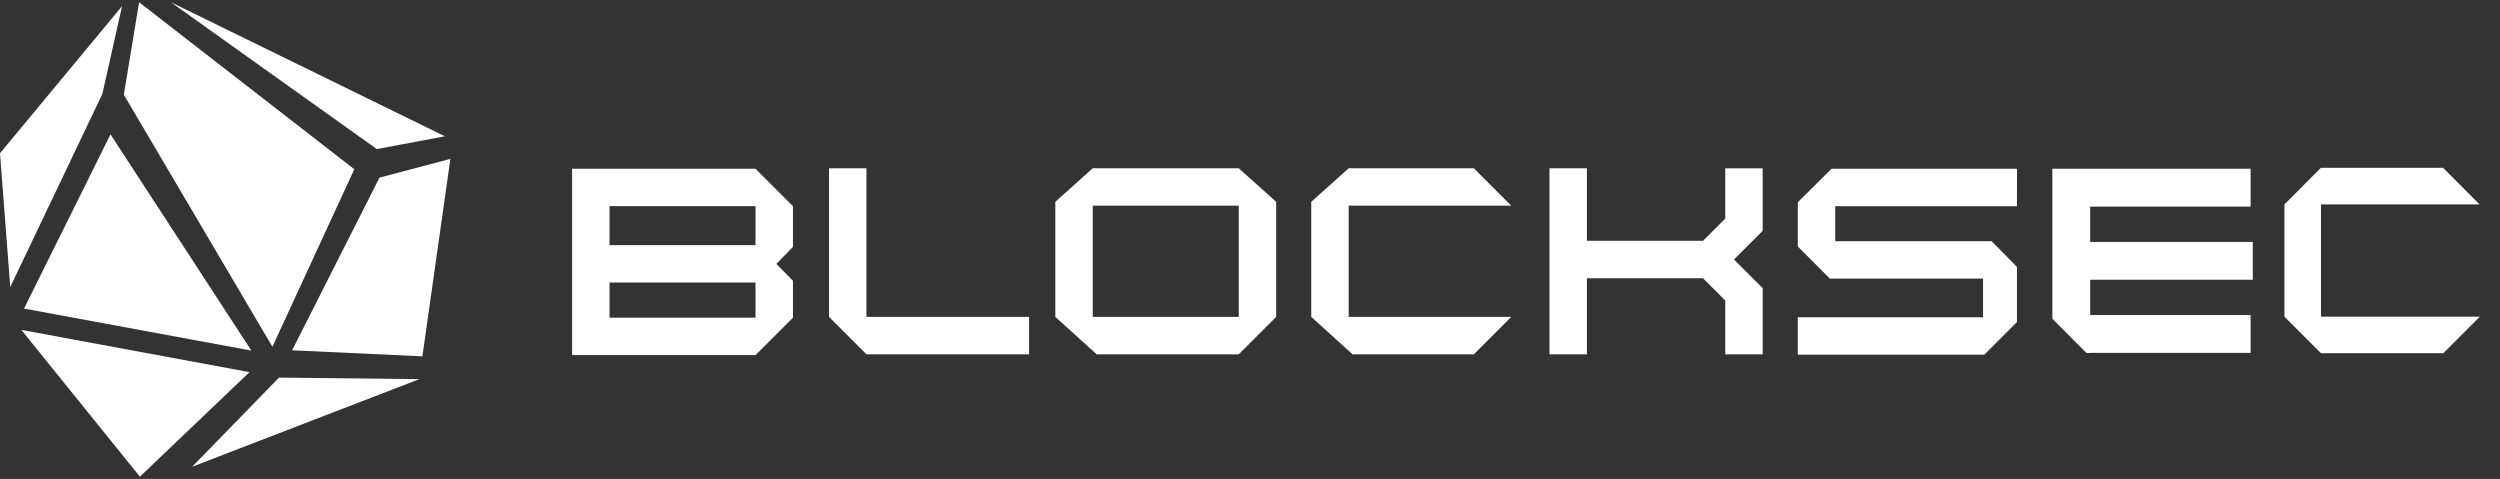
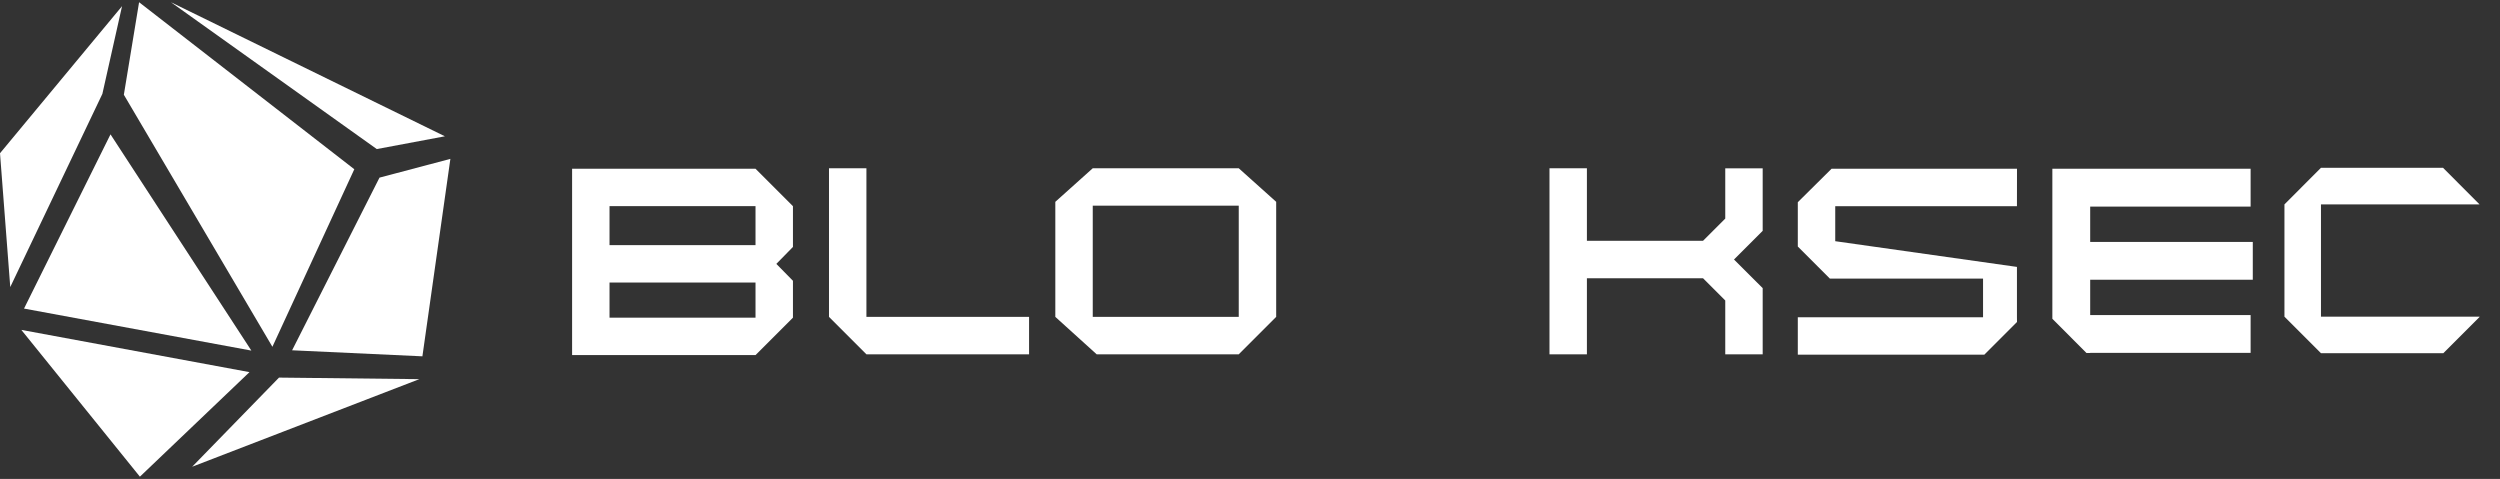
<svg xmlns="http://www.w3.org/2000/svg" width="261" height="50" viewBox="0 0 261 50" fill="none">
  <rect x="0" y="0" width="261" height="50" fill="#333333" stroke="none" />
  <path d="M12.742 0.642L10.688 9.801L1.071 29.969L0 15.999L12.742 0.642Z" fill="white" />
  <path d="M14.521 0.232L36.99 17.669L28.439 36.204L12.93 9.891L14.521 0.232Z" fill="white" />
  <path d="M47.02 16.586L44.099 37.2L30.496 36.57L39.619 18.545L47.02 16.586Z" fill="white" />
  <path d="M11.536 14.027L2.508 32.215L26.242 36.601L11.536 14.027Z" fill="white" />
  <path d="M43.776 39.584L29.128 39.421L20.062 48.728L43.776 39.584Z" fill="white" />
  <path d="M2.227 34.44L26.045 38.851L14.606 49.765L2.227 34.44Z" fill="white" />
  <path d="M17.844 0.232L39.336 15.563L46.447 14.229L17.844 0.232Z" fill="white" />
  <path d="M107.435 33.081V36.989H90.454L86.547 33.081V17.566H90.454V33.081H107.435Z" fill="white" />
  <path d="M184.024 24.1L181.03 27.094L184.024 30.082V36.989H180.117V31.369L177.795 29.048H165.673V36.994H161.766V17.566H165.673V25.14H177.795L180.117 22.819V17.572H184.024V24.1Z" fill="white" />
  <path d="M218.216 21.568V25.255H235.191V29.204H218.216V32.891H234.964V36.841H218.216V36.851H217.827L214.266 33.28V17.618H234.964V21.568H218.216Z" fill="white" />
  <path d="M258.864 33.062V33.093L255.083 36.875H242.309L238.496 33.062V21.339L242.309 17.516H255.051L258.858 21.334V21.339H242.309V33.062H258.864Z" fill="white" />
-   <path d="M210.569 33.122L210.575 33.616L207.161 37.03H187.691V33.122H207.03V29.089H191.041L187.691 25.738V21.111L191.215 17.618H210.575L210.569 21.526H191.599V25.181H207.928L210.569 27.865V33.122Z" fill="white" />
+   <path d="M210.569 33.122L210.575 33.616L207.161 37.03H187.691V33.122H207.03V29.089H191.041L187.691 25.738V21.111L191.215 17.618H210.575L210.569 21.526H191.599V25.181L210.569 27.865V33.122Z" fill="white" />
  <path d="M129.325 17.567H114.083L110.176 21.07V33.082L114.493 36.99H129.325L133.233 33.082V21.07L129.325 17.567ZM129.325 33.082H114.083V21.475H129.325V33.082Z" fill="white" />
  <path d="M82.784 21.526L78.876 17.618H59.727V37.072H78.876L82.784 33.164V29.314L81.05 27.55L82.784 25.78V21.526ZM78.876 33.164H63.634V29.498H78.876V33.164ZM78.876 25.591H63.634V21.52H78.876V25.591Z" fill="white" />
-   <path d="M140.802 33.082H157.777L153.87 36.99H141.207L136.895 33.082V21.07L140.802 17.567H153.87L157.777 21.475H140.802V33.082Z" fill="white" />
</svg>